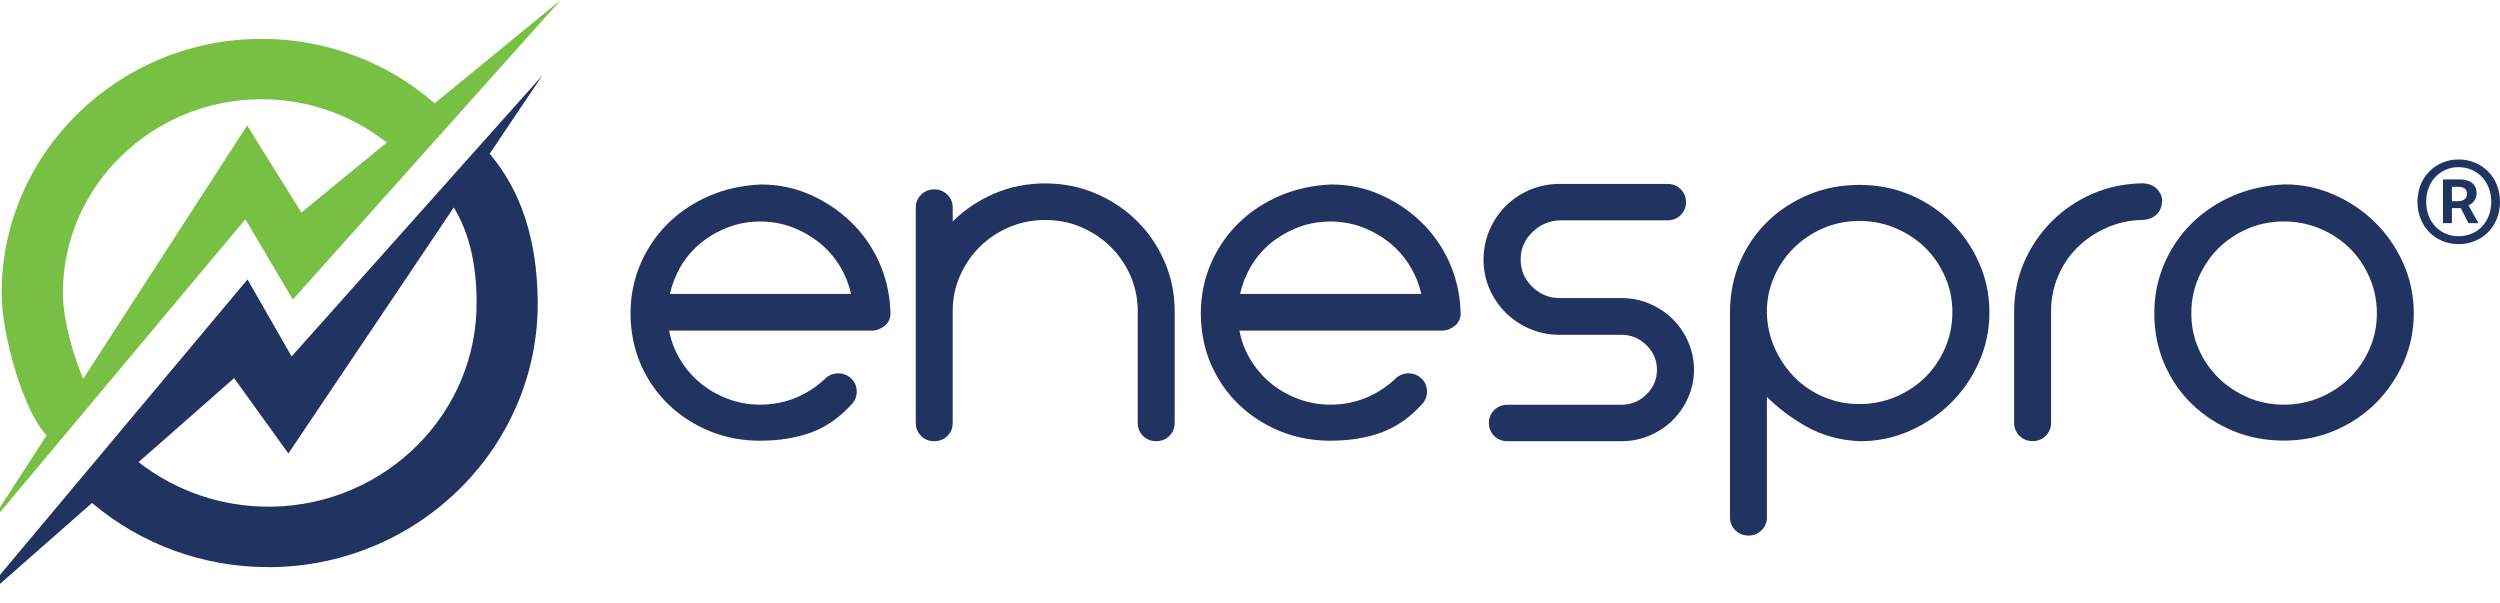
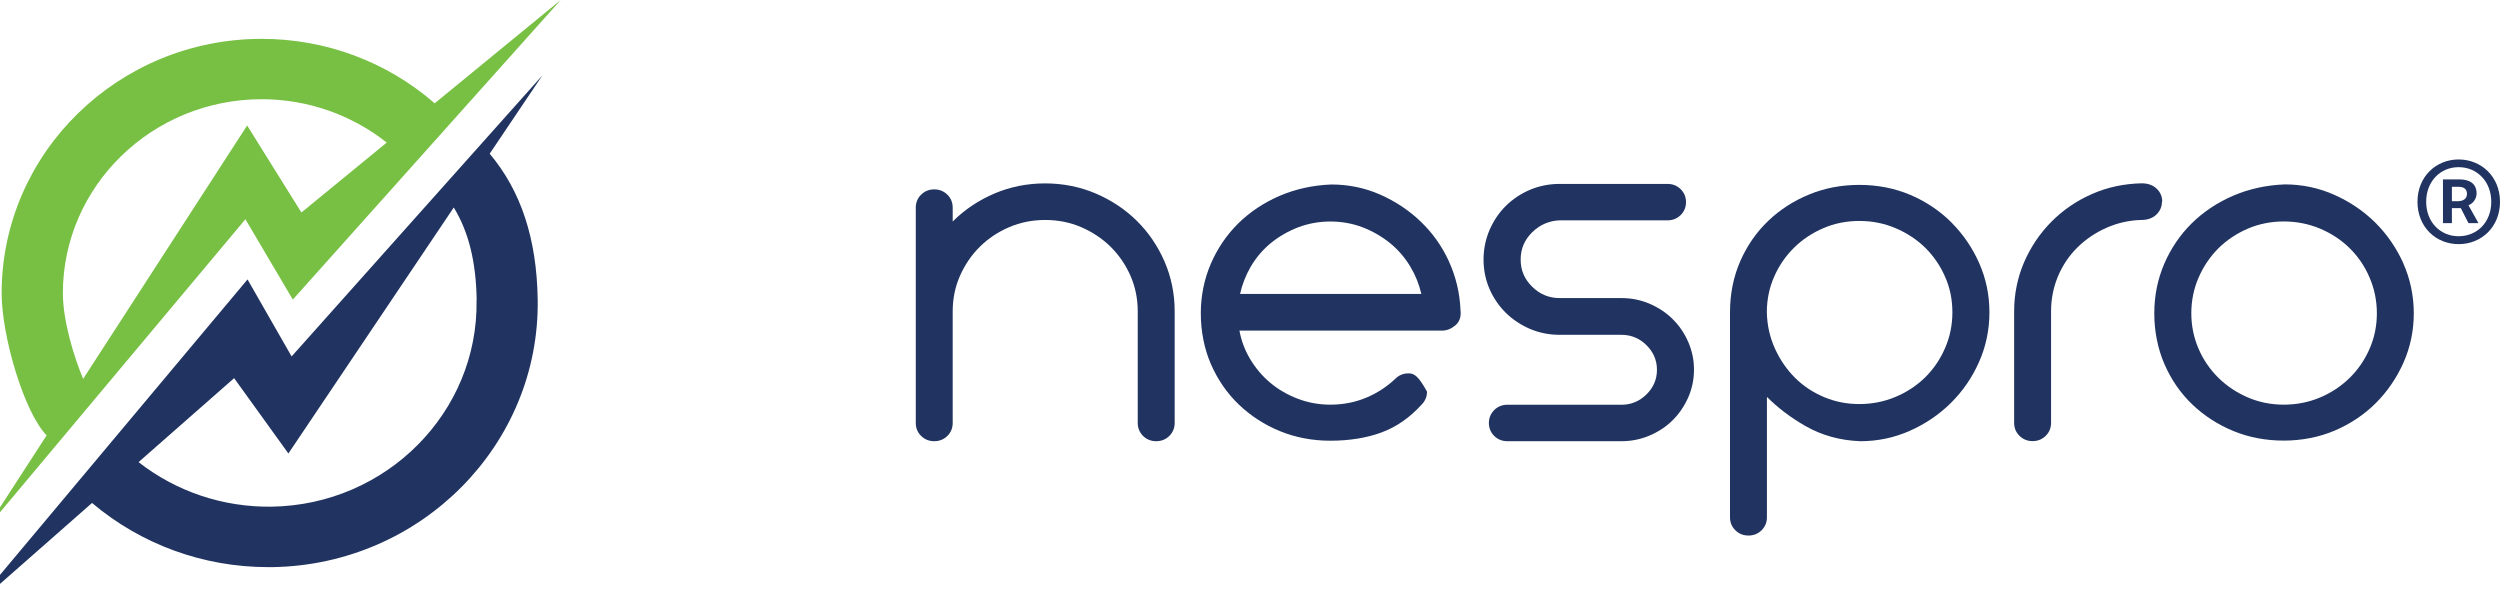
<svg xmlns="http://www.w3.org/2000/svg" width="87" height="21" viewBox="0 0 87 21" fill="none">
  <g clip-path="url(#clip0_2722_1066)">
    <path d="M84.128 7.022C84.128 6.147 84.773 5.549 85.56 5.549C86.348 5.549 87 6.147 87 7.022C87 7.898 86.355 8.496 85.56 8.496C84.766 8.496 84.128 7.898 84.128 7.022ZM86.696 7.022C86.696 6.318 86.203 5.817 85.56 5.817C84.918 5.817 84.431 6.318 84.431 7.022C84.431 7.726 84.918 8.221 85.56 8.221C86.203 8.221 86.696 7.733 86.696 7.022ZM85.011 6.243H85.591C85.913 6.243 86.185 6.37 86.185 6.73C86.185 6.909 86.071 7.081 85.902 7.143L86.251 7.764H85.902L85.636 7.242H85.326V7.764H85.015V6.246L85.011 6.243ZM85.522 7.002C85.73 7.002 85.85 6.912 85.85 6.748C85.85 6.596 85.768 6.5 85.54 6.5H85.326V7.002H85.522Z" fill="#213461" />
    <path d="M15.127 3.595C13.466 2.149 11.335 1.352 9.109 1.352C4.119 1.352 0.057 5.321 0.057 10.206C0.057 11.7 0.843 14.359 1.623 15.15L-0.484 18.405L8.54 7.63L10.19 10.425L19.513 0L15.127 3.595ZM8.6 4.368L2.894 13.184C2.588 12.463 2.188 11.18 2.188 10.203C2.188 6.479 5.292 3.453 9.109 3.453C10.699 3.453 12.227 3.99 13.459 4.961L10.489 7.395L8.6 4.365V4.368Z" fill="#77C044" />
    <path d="M18.877 2.621L10.148 12.404L8.614 9.724L-1 21.199L3.203 17.503C4.909 18.946 7.076 19.736 9.33 19.736C9.383 19.736 9.432 19.736 9.485 19.736C14.657 19.653 18.793 15.472 18.712 10.414C18.677 8.299 18.129 6.642 17.041 5.349L18.877 2.621ZM16.584 10.449C16.648 14.345 13.449 17.569 9.453 17.632C7.761 17.656 6.131 17.105 4.822 16.082L8.147 13.16L10.036 15.781L15.791 7.221C16.307 8.064 16.567 9.104 16.588 10.445L16.584 10.449Z" fill="#213461" />
-     <path d="M30.58 9.093C30.338 8.566 30.008 8.102 29.597 7.71C29.19 7.318 28.712 7.003 28.185 6.771C27.659 6.538 27.086 6.42 26.486 6.42C25.84 6.445 25.236 6.58 24.685 6.816C24.133 7.055 23.649 7.377 23.245 7.776C22.841 8.175 22.522 8.646 22.29 9.18C22.062 9.714 21.942 10.293 21.942 10.906C21.942 11.52 22.062 12.14 22.297 12.678C22.532 13.215 22.859 13.69 23.27 14.082C23.68 14.474 24.162 14.786 24.699 15.004C25.239 15.226 25.829 15.337 26.447 15.337C27.114 15.337 27.715 15.24 28.231 15.049C28.751 14.858 29.221 14.529 29.628 14.078C29.751 13.954 29.815 13.805 29.815 13.628C29.815 13.451 29.751 13.298 29.628 13.177C29.506 13.056 29.351 12.993 29.172 12.993C28.993 12.993 28.838 13.056 28.716 13.177C28.417 13.461 28.073 13.683 27.69 13.843C27.308 14.002 26.893 14.082 26.451 14.082C26.058 14.082 25.675 14.013 25.32 13.877C24.962 13.742 24.639 13.555 24.358 13.319C24.077 13.084 23.838 12.799 23.649 12.477C23.473 12.179 23.35 11.853 23.287 11.506H30.338C30.503 11.506 30.657 11.444 30.801 11.326C30.949 11.201 31.012 11.021 30.984 10.795C30.959 10.196 30.822 9.624 30.58 9.097V9.093ZM29.622 10.23H23.312C23.386 9.898 23.512 9.579 23.68 9.287C23.866 8.968 24.102 8.691 24.379 8.462C24.66 8.234 24.98 8.046 25.334 7.911C26.037 7.641 26.876 7.641 27.578 7.911C27.929 8.046 28.252 8.234 28.533 8.462C28.814 8.691 29.053 8.968 29.242 9.287C29.418 9.579 29.544 9.898 29.618 10.23H29.622Z" fill="#213461" />
-     <path d="M50.422 9.093C50.18 8.566 49.85 8.102 49.439 7.71C49.032 7.318 48.554 7.003 48.027 6.771C47.501 6.538 46.928 6.42 46.331 6.42C45.685 6.445 45.081 6.58 44.53 6.816C43.979 7.055 43.494 7.377 43.09 7.776C42.687 8.175 42.367 8.646 42.136 9.18C41.907 9.714 41.788 10.293 41.788 10.906C41.788 11.52 41.907 12.14 42.142 12.678C42.378 13.215 42.704 13.69 43.115 14.082C43.526 14.474 44.007 14.786 44.544 15.004C45.085 15.226 45.675 15.337 46.293 15.337C46.96 15.337 47.56 15.24 48.077 15.049C48.596 14.858 49.067 14.529 49.474 14.078C49.597 13.954 49.66 13.805 49.66 13.628C49.66 13.451 49.597 13.298 49.474 13.177C49.347 13.056 49.197 12.993 49.017 12.993C48.838 12.993 48.684 13.056 48.561 13.177C48.263 13.461 47.919 13.683 47.536 13.843C47.153 14.002 46.735 14.082 46.296 14.082C45.903 14.082 45.52 14.013 45.166 13.877C44.807 13.742 44.481 13.552 44.204 13.319C43.923 13.084 43.684 12.799 43.494 12.477C43.319 12.179 43.196 11.853 43.133 11.506H50.18C50.345 11.506 50.499 11.444 50.643 11.326C50.791 11.201 50.854 11.021 50.826 10.795C50.801 10.196 50.664 9.624 50.422 9.097V9.093ZM47.42 7.911C47.771 8.046 48.094 8.234 48.375 8.462C48.656 8.691 48.895 8.968 49.084 9.287C49.26 9.579 49.386 9.898 49.463 10.23H43.154C43.227 9.898 43.354 9.579 43.522 9.287C43.709 8.968 43.944 8.691 44.221 8.462C44.502 8.234 44.822 8.046 45.176 7.911C45.878 7.641 46.718 7.641 47.42 7.911Z" fill="#213461" />
+     <path d="M50.422 9.093C50.18 8.566 49.85 8.102 49.439 7.71C49.032 7.318 48.554 7.003 48.027 6.771C47.501 6.538 46.928 6.42 46.331 6.42C45.685 6.445 45.081 6.58 44.53 6.816C43.979 7.055 43.494 7.377 43.09 7.776C42.687 8.175 42.367 8.646 42.136 9.18C41.907 9.714 41.788 10.293 41.788 10.906C41.788 11.52 41.907 12.14 42.142 12.678C42.378 13.215 42.704 13.69 43.115 14.082C43.526 14.474 44.007 14.786 44.544 15.004C45.085 15.226 45.675 15.337 46.293 15.337C46.96 15.337 47.56 15.24 48.077 15.049C48.596 14.858 49.067 14.529 49.474 14.078C49.597 13.954 49.66 13.805 49.66 13.628C49.347 13.056 49.197 12.993 49.017 12.993C48.838 12.993 48.684 13.056 48.561 13.177C48.263 13.461 47.919 13.683 47.536 13.843C47.153 14.002 46.735 14.082 46.296 14.082C45.903 14.082 45.52 14.013 45.166 13.877C44.807 13.742 44.481 13.552 44.204 13.319C43.923 13.084 43.684 12.799 43.494 12.477C43.319 12.179 43.196 11.853 43.133 11.506H50.18C50.345 11.506 50.499 11.444 50.643 11.326C50.791 11.201 50.854 11.021 50.826 10.795C50.801 10.196 50.664 9.624 50.422 9.097V9.093ZM47.42 7.911C47.771 8.046 48.094 8.234 48.375 8.462C48.656 8.691 48.895 8.968 49.084 9.287C49.26 9.579 49.386 9.898 49.463 10.23H43.154C43.227 9.898 43.354 9.579 43.522 9.287C43.709 8.968 43.944 8.691 44.221 8.462C44.502 8.234 44.822 8.046 45.176 7.911C45.878 7.641 46.718 7.641 47.42 7.911Z" fill="#213461" />
    <path d="M58.21 11.104C57.985 10.882 57.711 10.702 57.406 10.57C57.097 10.438 56.77 10.373 56.43 10.373H54.277C53.905 10.373 53.586 10.241 53.319 9.977C53.048 9.71 52.919 9.402 52.919 9.031C52.919 8.66 53.052 8.348 53.319 8.084C53.586 7.821 53.909 7.682 54.277 7.668H58.031C58.21 7.668 58.364 7.606 58.487 7.485C58.61 7.363 58.673 7.211 58.673 7.034C58.673 6.857 58.61 6.705 58.487 6.583C58.364 6.462 58.21 6.4 58.031 6.4H54.277C53.912 6.4 53.568 6.469 53.245 6.604C52.926 6.739 52.641 6.93 52.402 7.166C52.164 7.402 51.974 7.686 51.834 8.008C51.697 8.331 51.627 8.677 51.627 9.034C51.627 9.391 51.697 9.738 51.834 10.054C51.971 10.369 52.164 10.65 52.402 10.886C52.641 11.121 52.926 11.309 53.245 11.447C53.565 11.582 53.912 11.652 54.277 11.652H56.43C56.763 11.652 57.055 11.773 57.297 12.012C57.539 12.252 57.662 12.539 57.662 12.869C57.662 13.198 57.543 13.482 57.297 13.725C57.055 13.964 56.763 14.085 56.43 14.085H52.455C52.276 14.085 52.121 14.148 51.999 14.269C51.876 14.394 51.813 14.543 51.813 14.72C51.813 14.897 51.876 15.049 51.999 15.171C52.121 15.292 52.276 15.354 52.455 15.354H56.43C56.77 15.354 57.097 15.288 57.406 15.157C57.715 15.025 57.985 14.848 58.21 14.623C58.438 14.397 58.617 14.13 58.751 13.829C58.884 13.524 58.951 13.201 58.951 12.865C58.951 12.529 58.884 12.206 58.751 11.901C58.621 11.6 58.438 11.329 58.21 11.107V11.104Z" fill="#213461" />
    <path d="M67.915 7.745C67.511 7.343 67.03 7.017 66.486 6.784C65.938 6.552 65.341 6.434 64.709 6.434C64.077 6.434 63.501 6.545 62.961 6.767C62.42 6.989 61.939 7.298 61.532 7.689C61.121 8.081 60.794 8.556 60.559 9.093C60.324 9.634 60.204 10.23 60.204 10.865V18.003C60.204 18.18 60.267 18.332 60.39 18.453C60.513 18.575 60.668 18.637 60.847 18.637C61.026 18.637 61.181 18.575 61.303 18.453C61.426 18.332 61.489 18.18 61.489 18.003V13.812C61.872 14.196 62.322 14.536 62.831 14.827C63.403 15.153 64.046 15.33 64.744 15.354C65.341 15.354 65.917 15.233 66.458 14.994C66.999 14.755 67.48 14.429 67.887 14.027C68.298 13.621 68.628 13.143 68.867 12.605C69.109 12.064 69.232 11.482 69.232 10.868C69.232 10.255 69.112 9.693 68.877 9.159C68.642 8.625 68.315 8.15 67.915 7.748V7.745ZM67.943 10.868C67.943 11.305 67.859 11.721 67.69 12.109C67.522 12.498 67.29 12.841 66.999 13.129C66.707 13.416 66.356 13.649 65.963 13.812C65.57 13.978 65.145 14.061 64.706 14.061C64.267 14.061 63.867 13.981 63.484 13.822C63.101 13.662 62.764 13.441 62.476 13.156C62.188 12.872 61.953 12.532 61.774 12.144C61.595 11.756 61.496 11.326 61.486 10.868C61.486 10.431 61.57 10.019 61.739 9.634C61.904 9.253 62.139 8.91 62.431 8.622C62.722 8.334 63.066 8.105 63.456 7.939C63.842 7.772 64.263 7.689 64.706 7.689C65.148 7.689 65.57 7.772 65.963 7.939C66.356 8.105 66.704 8.334 66.999 8.622C67.29 8.91 67.525 9.253 67.69 9.634C67.859 10.015 67.943 10.431 67.943 10.868Z" fill="#213461" />
    <path d="M75.246 7.017C75.246 6.84 75.18 6.687 75.05 6.563C74.92 6.441 74.744 6.379 74.527 6.379C73.919 6.393 73.34 6.514 72.806 6.75C72.272 6.982 71.799 7.305 71.395 7.71C70.991 8.116 70.671 8.591 70.44 9.121C70.211 9.655 70.092 10.23 70.092 10.83V14.716C70.092 14.893 70.155 15.046 70.278 15.167C70.401 15.288 70.555 15.351 70.735 15.351C70.914 15.351 71.068 15.288 71.191 15.167C71.314 15.046 71.377 14.893 71.377 14.716V10.83C71.377 10.407 71.458 9.998 71.619 9.613C71.781 9.229 72.009 8.892 72.294 8.611C72.582 8.327 72.919 8.098 73.301 7.929C73.684 7.759 74.095 7.665 74.52 7.655C74.734 7.655 74.909 7.592 75.039 7.471C75.169 7.346 75.236 7.194 75.236 7.017H75.246Z" fill="#213461" />
    <path d="M83.638 9.166C83.396 8.629 83.066 8.15 82.659 7.745C82.251 7.343 81.77 7.017 81.23 6.778C80.689 6.538 80.113 6.417 79.513 6.417C78.867 6.441 78.263 6.576 77.711 6.812C77.16 7.051 76.675 7.374 76.272 7.772C75.868 8.171 75.548 8.643 75.317 9.177C75.088 9.71 74.969 10.289 74.969 10.903C74.969 11.517 75.088 12.137 75.324 12.674C75.559 13.215 75.885 13.687 76.296 14.079C76.707 14.47 77.188 14.782 77.725 15.001C78.266 15.223 78.852 15.333 79.474 15.333C80.095 15.333 80.706 15.216 81.251 14.983C81.795 14.751 82.276 14.429 82.683 14.023C83.087 13.617 83.41 13.143 83.645 12.612C83.88 12.078 84 11.503 84 10.903C84 10.303 83.877 9.707 83.635 9.166H83.638ZM82.715 10.903C82.715 11.34 82.63 11.752 82.462 12.137C82.293 12.522 82.062 12.862 81.77 13.149C81.475 13.437 81.128 13.669 80.738 13.832C80.345 13.999 79.92 14.082 79.477 14.082C79.035 14.082 78.617 13.999 78.227 13.832C77.841 13.666 77.494 13.437 77.202 13.149C76.911 12.862 76.675 12.522 76.51 12.137C76.345 11.756 76.258 11.34 76.258 10.903C76.258 10.466 76.342 10.05 76.51 9.662C76.679 9.274 76.911 8.93 77.202 8.639C77.494 8.351 77.838 8.123 78.227 7.956C78.614 7.79 79.035 7.707 79.477 7.707C79.92 7.707 80.341 7.79 80.738 7.956C81.131 8.123 81.479 8.351 81.77 8.639C82.062 8.927 82.297 9.27 82.462 9.662C82.63 10.05 82.715 10.47 82.715 10.903Z" fill="#213461" />
    <path d="M39.558 7.682C39.154 7.284 38.673 6.965 38.129 6.732C37.581 6.5 36.992 6.382 36.37 6.382C35.749 6.382 35.159 6.5 34.611 6.732C34.067 6.965 33.582 7.284 33.182 7.682C33.171 7.693 33.161 7.703 33.154 7.71V7.225C33.154 7.048 33.091 6.895 32.968 6.774C32.845 6.653 32.69 6.59 32.511 6.59C32.332 6.59 32.178 6.653 32.055 6.774C31.932 6.895 31.869 7.048 31.869 7.225V14.72C31.869 14.897 31.932 15.049 32.055 15.171C32.178 15.292 32.332 15.354 32.511 15.354C32.69 15.354 32.845 15.292 32.968 15.171C33.091 15.049 33.154 14.897 33.154 14.72V10.834C33.154 10.397 33.238 9.981 33.407 9.599C33.575 9.218 33.807 8.875 34.098 8.587C34.39 8.299 34.737 8.067 35.124 7.904C35.51 7.738 35.931 7.655 36.374 7.655C36.816 7.655 37.234 7.738 37.624 7.904C38.01 8.071 38.357 8.299 38.649 8.587C38.94 8.875 39.175 9.218 39.341 9.599C39.509 9.981 39.593 10.397 39.593 10.834V14.72C39.593 14.897 39.657 15.049 39.779 15.171C39.902 15.292 40.057 15.354 40.236 15.354C40.415 15.354 40.569 15.292 40.692 15.171C40.815 15.049 40.879 14.897 40.879 14.72V10.834C40.879 10.22 40.759 9.638 40.524 9.097C40.289 8.559 39.966 8.084 39.562 7.686L39.558 7.682Z" fill="#213461" />
  </g>
  <defs>
    <clipPath id="clip0_2722_1066">
      <rect width="87" height="21" fill="white" />
    </clipPath>
  </defs>
</svg>